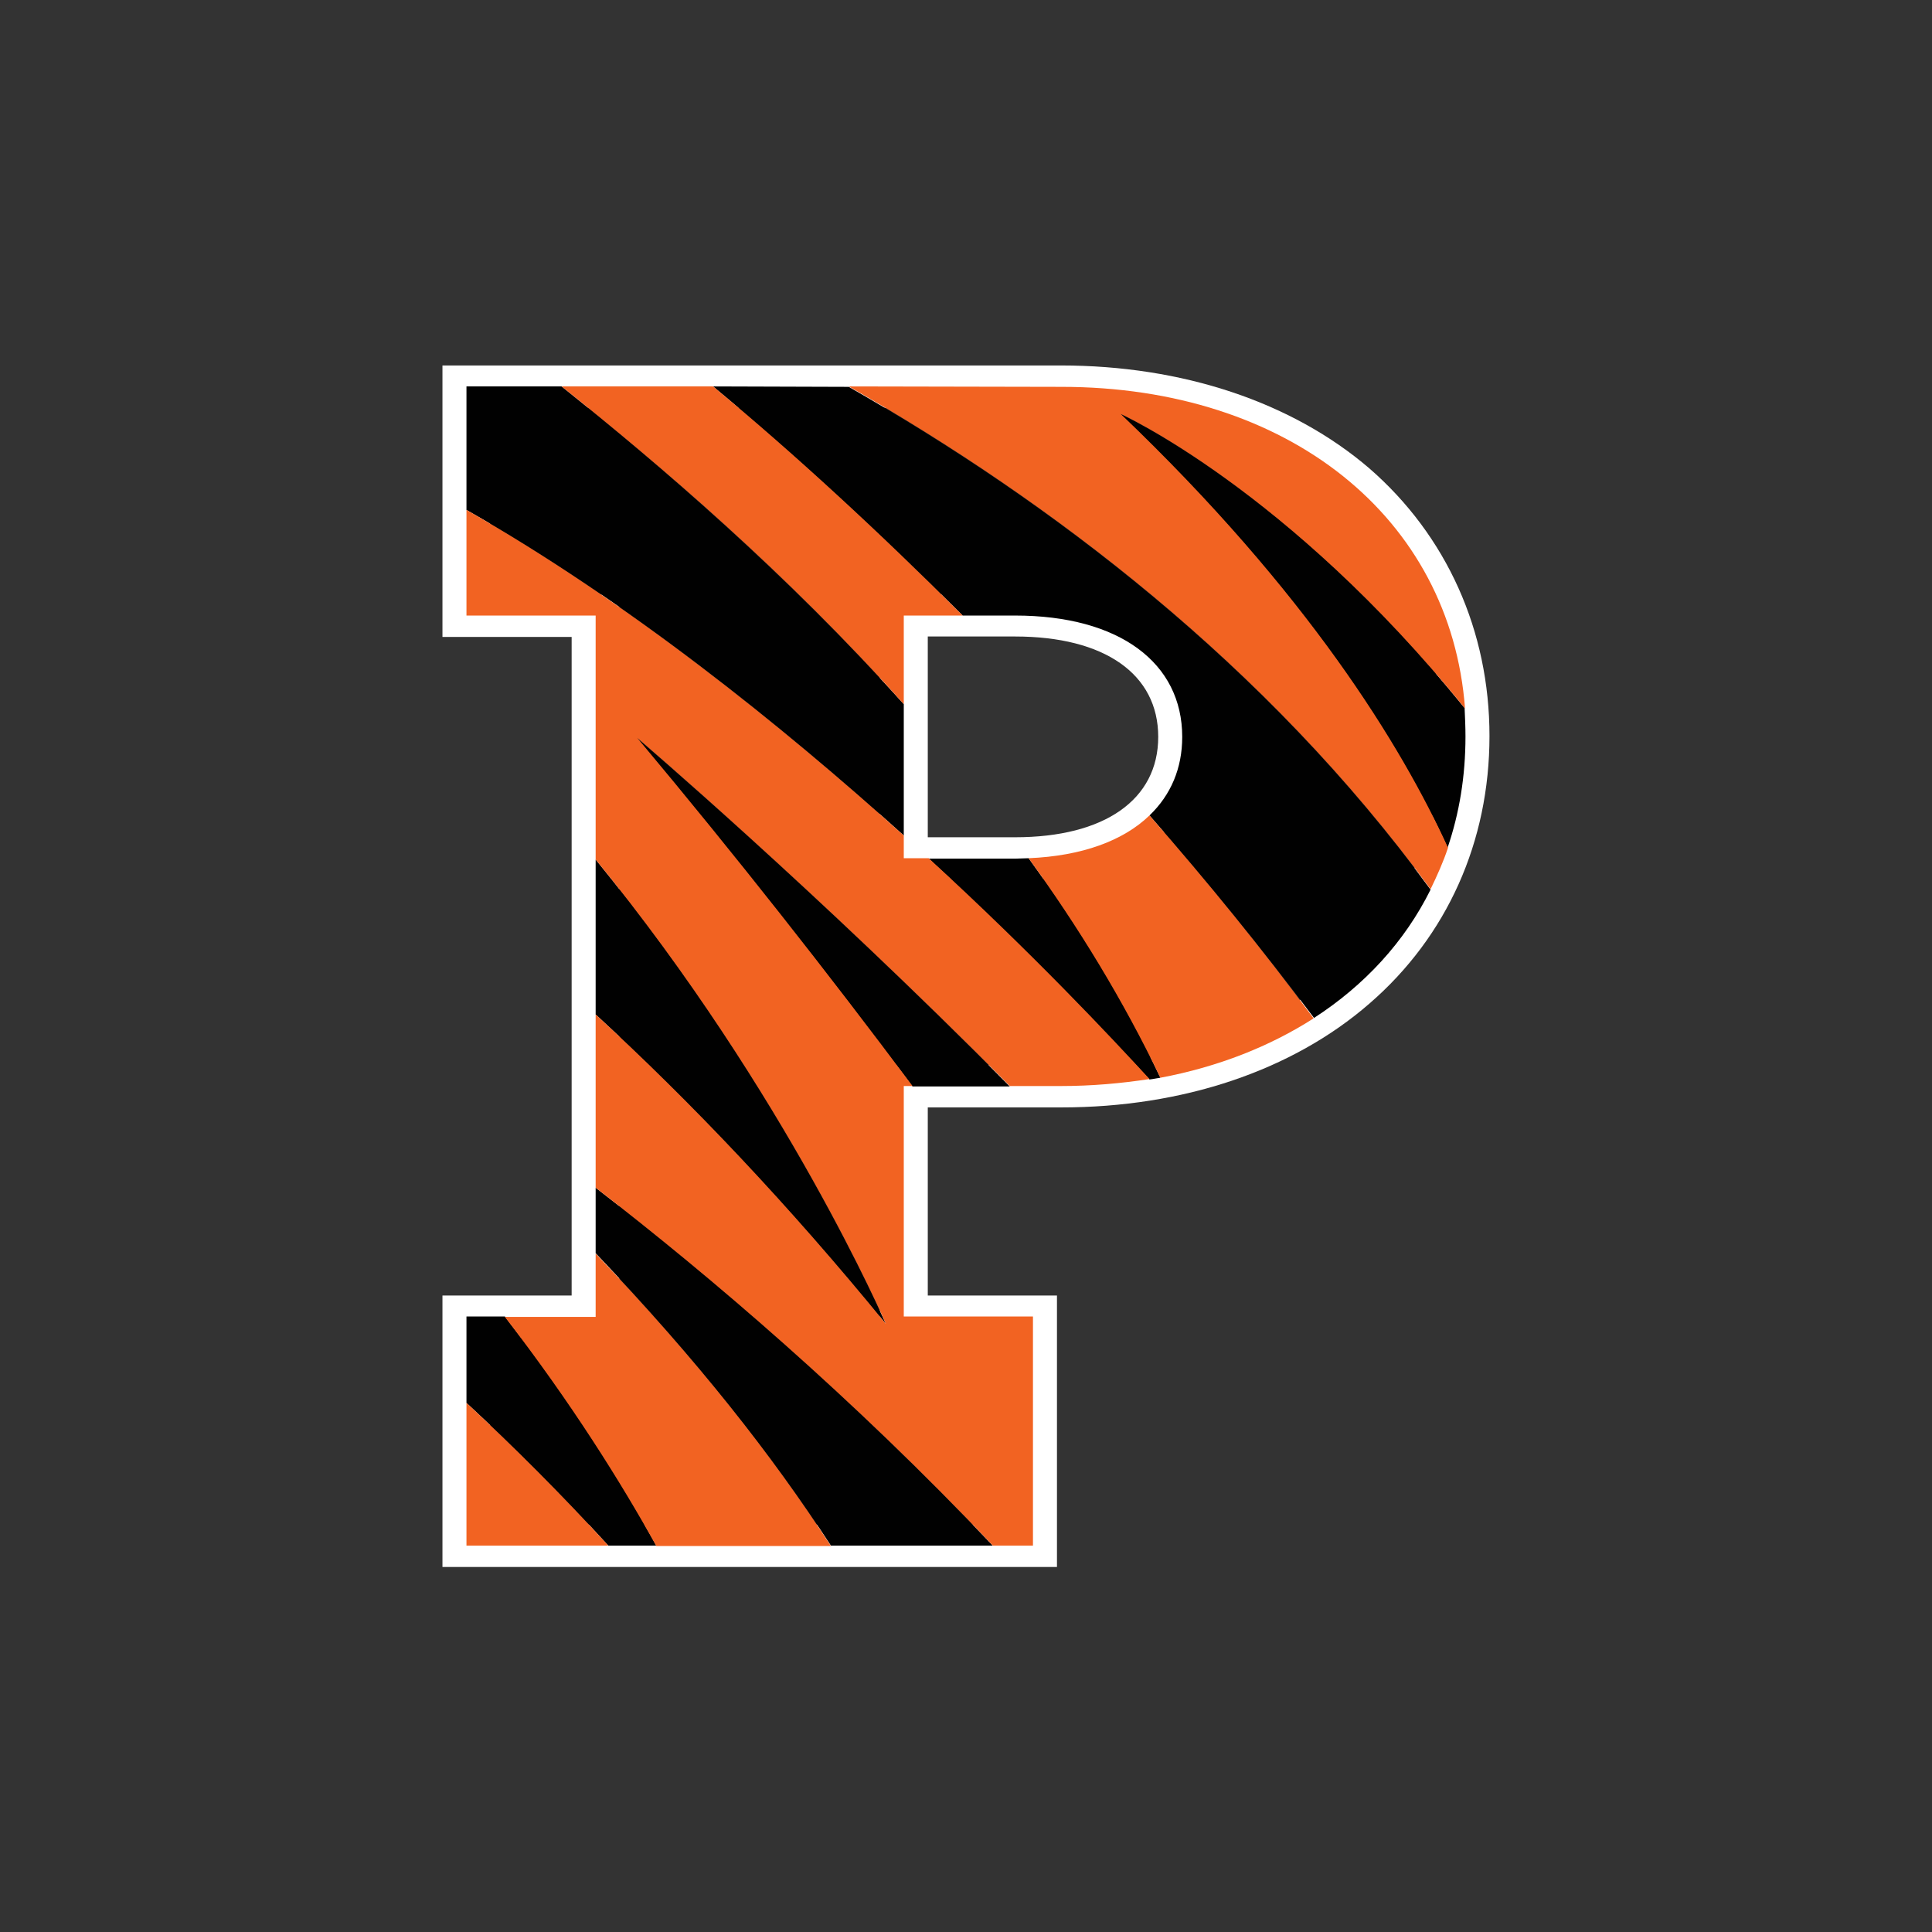
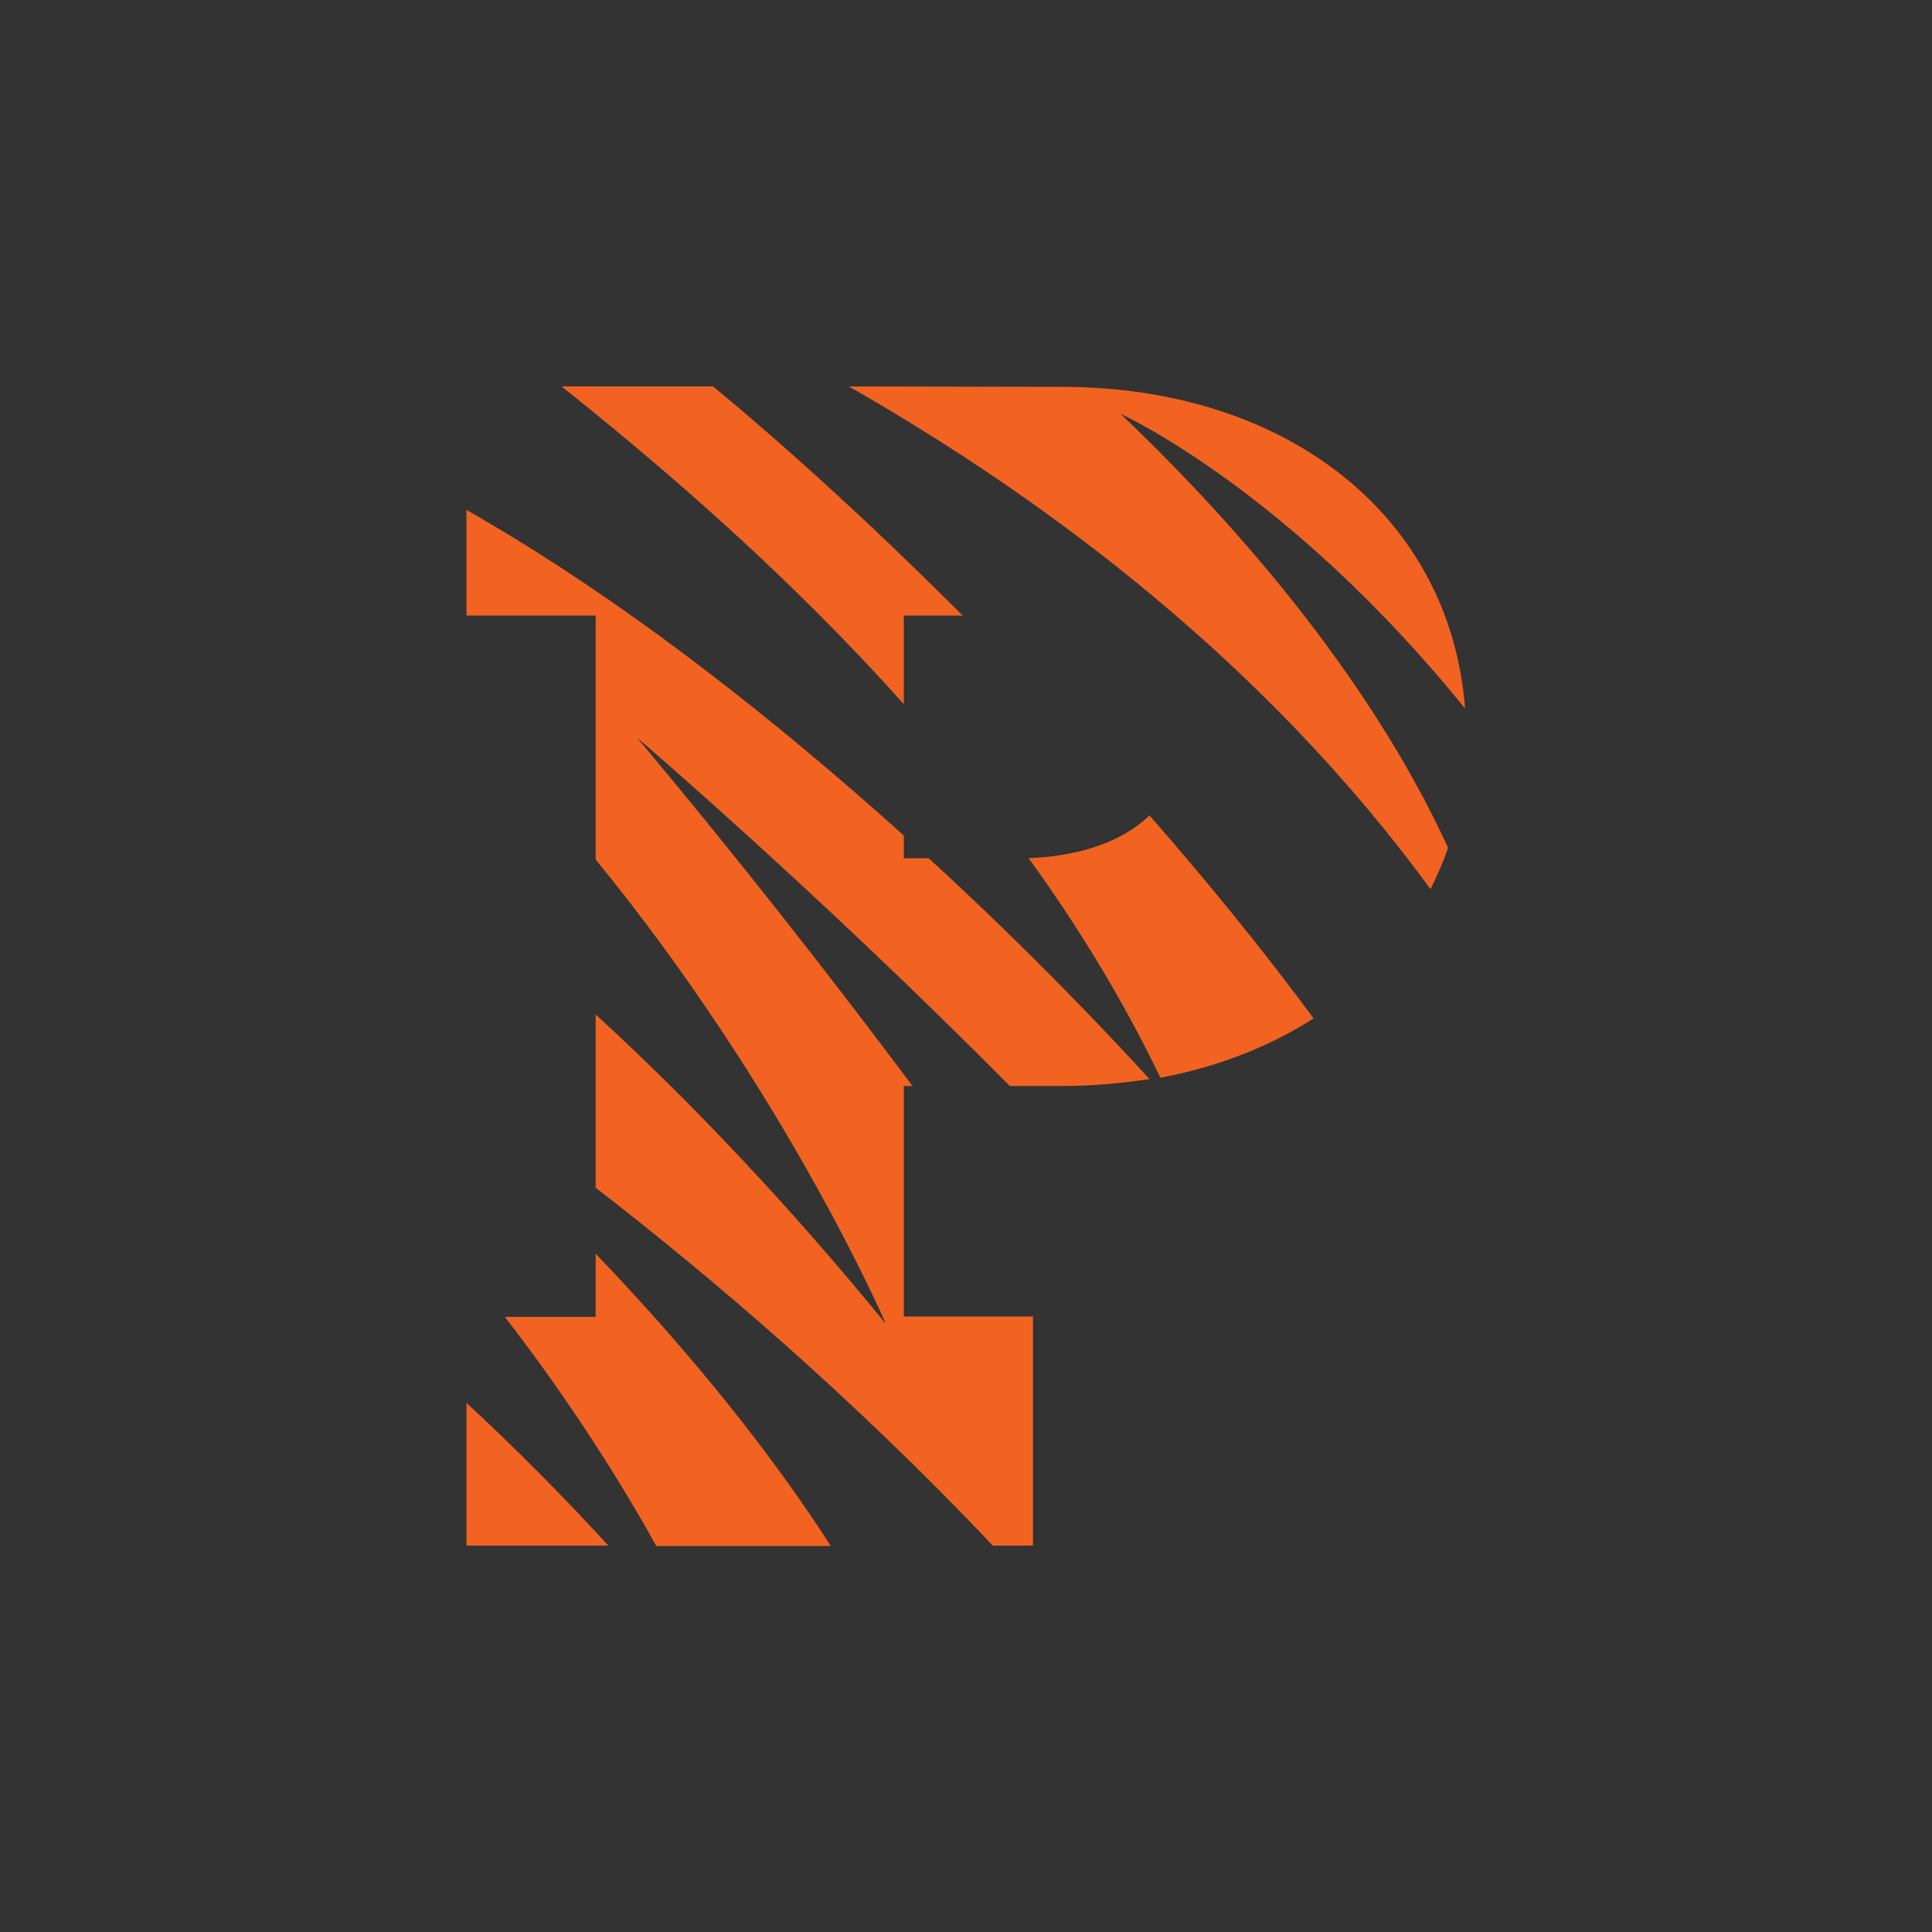
<svg xmlns="http://www.w3.org/2000/svg" version="1.1" id="Layer_1" x="0px" y="0px" viewBox="0 0 1000 1000" style="enable-background:new 0 0 1000 1000;" xml:space="preserve">
  <rect x="0" y="0" width="1000" height="1000" fill="#333333" stroke="none" />
  <style type="text/css">
	.st0{fill:#FFFFFF;}
	.st1{fill:#010101;}
	.st2{fill:#F26322;}
</style>
  <g transform="matrix(2.259 0 0 2.259 179.997 85.252)">
-     <path class="st0" d="M21.7,46v62.2h29.6v150.9H21.7v62.2h140.8v-62.2h-29.6V216h30.6c27.8,0,52.9-8.4,70.6-23.8   c17.8-15.4,27.5-37.1,27.5-61.3c0-24.1-9.8-45.9-27.5-61.3C216.4,54.4,191.3,46,163.4,46H35.1L21.7,46L21.7,46z M32.6,55.7h130.8   c51.4,0,87.3,31,87.3,75.3s-35.9,75.3-87.3,75.3h-41.5v62.5h29.6v42.8H32.6v-42.8h29.6V98.5H32.6L32.6,55.7L32.6,55.7z M121.9,98.5   v65.3h31c26.6,0,43.7-12.8,43.7-32.7c0-19.8-17.2-32.7-43.7-32.7h-25.5L121.9,98.5L121.9,98.5z M132.9,108.1h20   c20.5,0,32.8,8.6,32.8,23c0,14.4-12.3,23-32.8,23h-20V108.1L132.9,108.1z" />
-     <path class="st1" d="M27.2,50.8v28.3c37,21,72.2,49.3,100.2,74.6v-22.6v-7.5C100.5,93.7,71.7,69,49,50.8H35.1L27.2,50.8z    M83.7,50.8c18.4,15.3,37.9,33.2,57.2,52.5h12c24,0,38.3,10.9,38.3,27.8c0,7.2-2.6,13.3-7.5,18c13.3,15.2,26,30.8,37.7,46.4   c11.6-7.5,20.8-17.5,26.7-29.4c-37.7-51.6-87.4-89-133.3-115.2L83.7,50.8L83.7,50.8z M177,57.1c42.9,41,64.4,76,75,99.4   c2.7-7.9,4.1-16.4,4.1-25.5c0-2.2-0.1-4.3-0.2-6.5C215.4,74.4,177,57.1,177,57.1L177,57.1z M66.3,131.4   c22.6,27.1,43.9,54.1,63.1,79.8h22.3C107.3,166.3,66.3,131.4,66.3,131.4z M156,158.9c-1,0-2.1,0.1-3.1,0.1h-19.8   c23.9,22,41.9,41.2,50.6,50.6c0.9-0.1,1.7-0.3,2.5-0.4C177.8,191.4,167.4,174.6,156,158.9L156,158.9z M56.8,159.2v35.5   c21.9,20.2,44.3,43.7,66.5,70.9C123.2,265.6,100.6,212.8,56.8,159.2z M56.8,234.4v15c23.4,24.6,40.5,46.4,53.9,67h37.1   C115.5,282.4,83.2,254.8,56.8,234.4L56.8,234.4z M27.2,263.9v19.8c10.9,10.1,21.8,21,32.5,32.7h11c-8-14.4-19.4-32.7-34.7-52.5   L27.2,263.9L27.2,263.9z" />
    <path class="st2" d="M49,50.8c22.8,18.2,51.6,42.8,78.4,72.8v-20.3h13.5C121.6,84,102.2,66.1,83.7,50.8H49L49,50.8z M114.8,50.8   C160.7,77,210.4,114.4,248.1,166c1.5-3.1,2.9-6.2,4-9.5c-10.7-23.4-32.2-58.5-75-99.4c0,0,38.3,17.3,78.9,67.5   c-3.3-43.7-40.4-73.7-92.5-73.7L114.8,50.8z M27.2,79.1v24.2h29.6v55.9c43.8,53.6,66.5,106.4,66.5,106.4   c-22.2-27.2-44.5-50.7-66.5-70.9v39.7c26.4,20.4,58.8,48,91,82h9.2v-52.5h-29.6v-52.8h2c-19.2-25.7-40.4-52.7-63.1-79.8   c0,0,40.9,34.9,85.4,79.8h11.7c7,0,13.8-0.6,20.3-1.6c-8.7-9.5-26.7-28.7-50.6-50.6h-5.7v-5.2C99.3,128.4,64.1,100.1,27.2,79.1   L27.2,79.1z M183.7,149.1c-6,5.8-15.5,9.3-27.7,9.8c11.4,15.7,21.7,32.6,30.2,50.3c13.3-2.5,25.1-7.2,35.1-13.6   C209.7,179.9,197,164.3,183.7,149.1L183.7,149.1z M56.8,249.5v14.5H36c15.3,19.8,26.7,38.1,34.7,52.5h40   C97.3,295.8,80.2,274,56.8,249.5L56.8,249.5z M27.2,283.7v32.7h32.5C49,304.7,38.1,293.8,27.2,283.7L27.2,283.7z" />
  </g>
</svg>